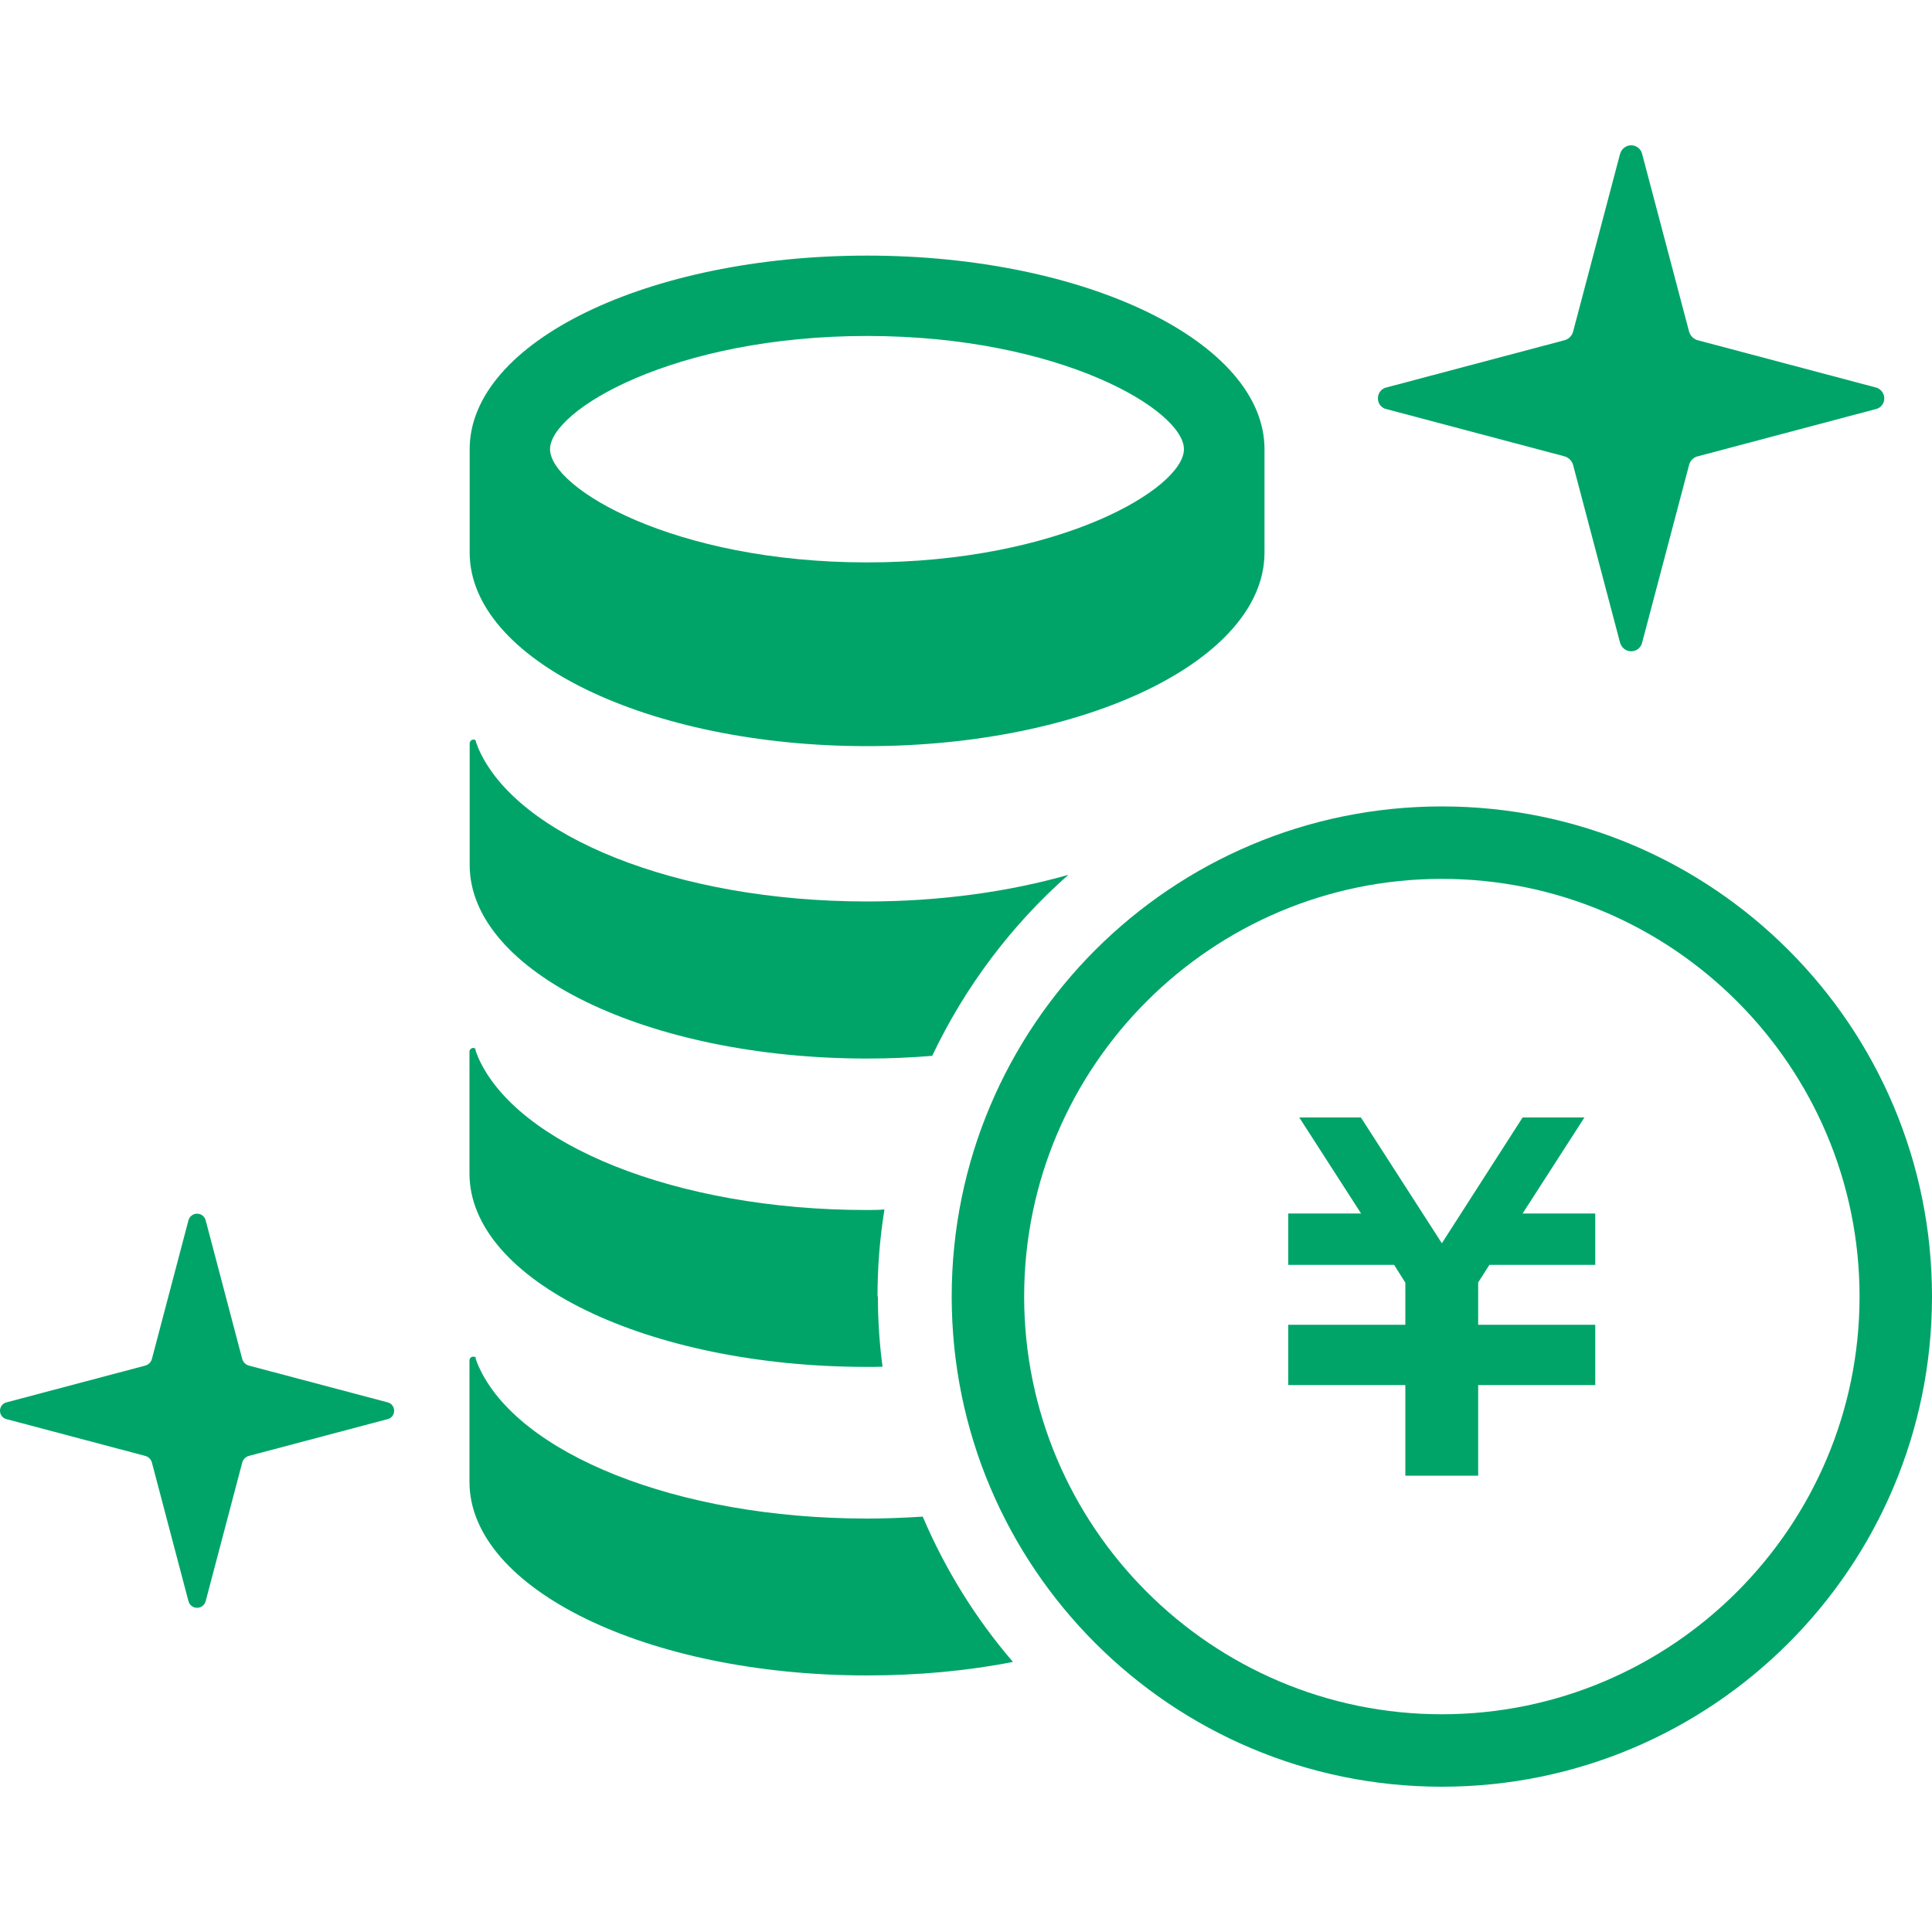
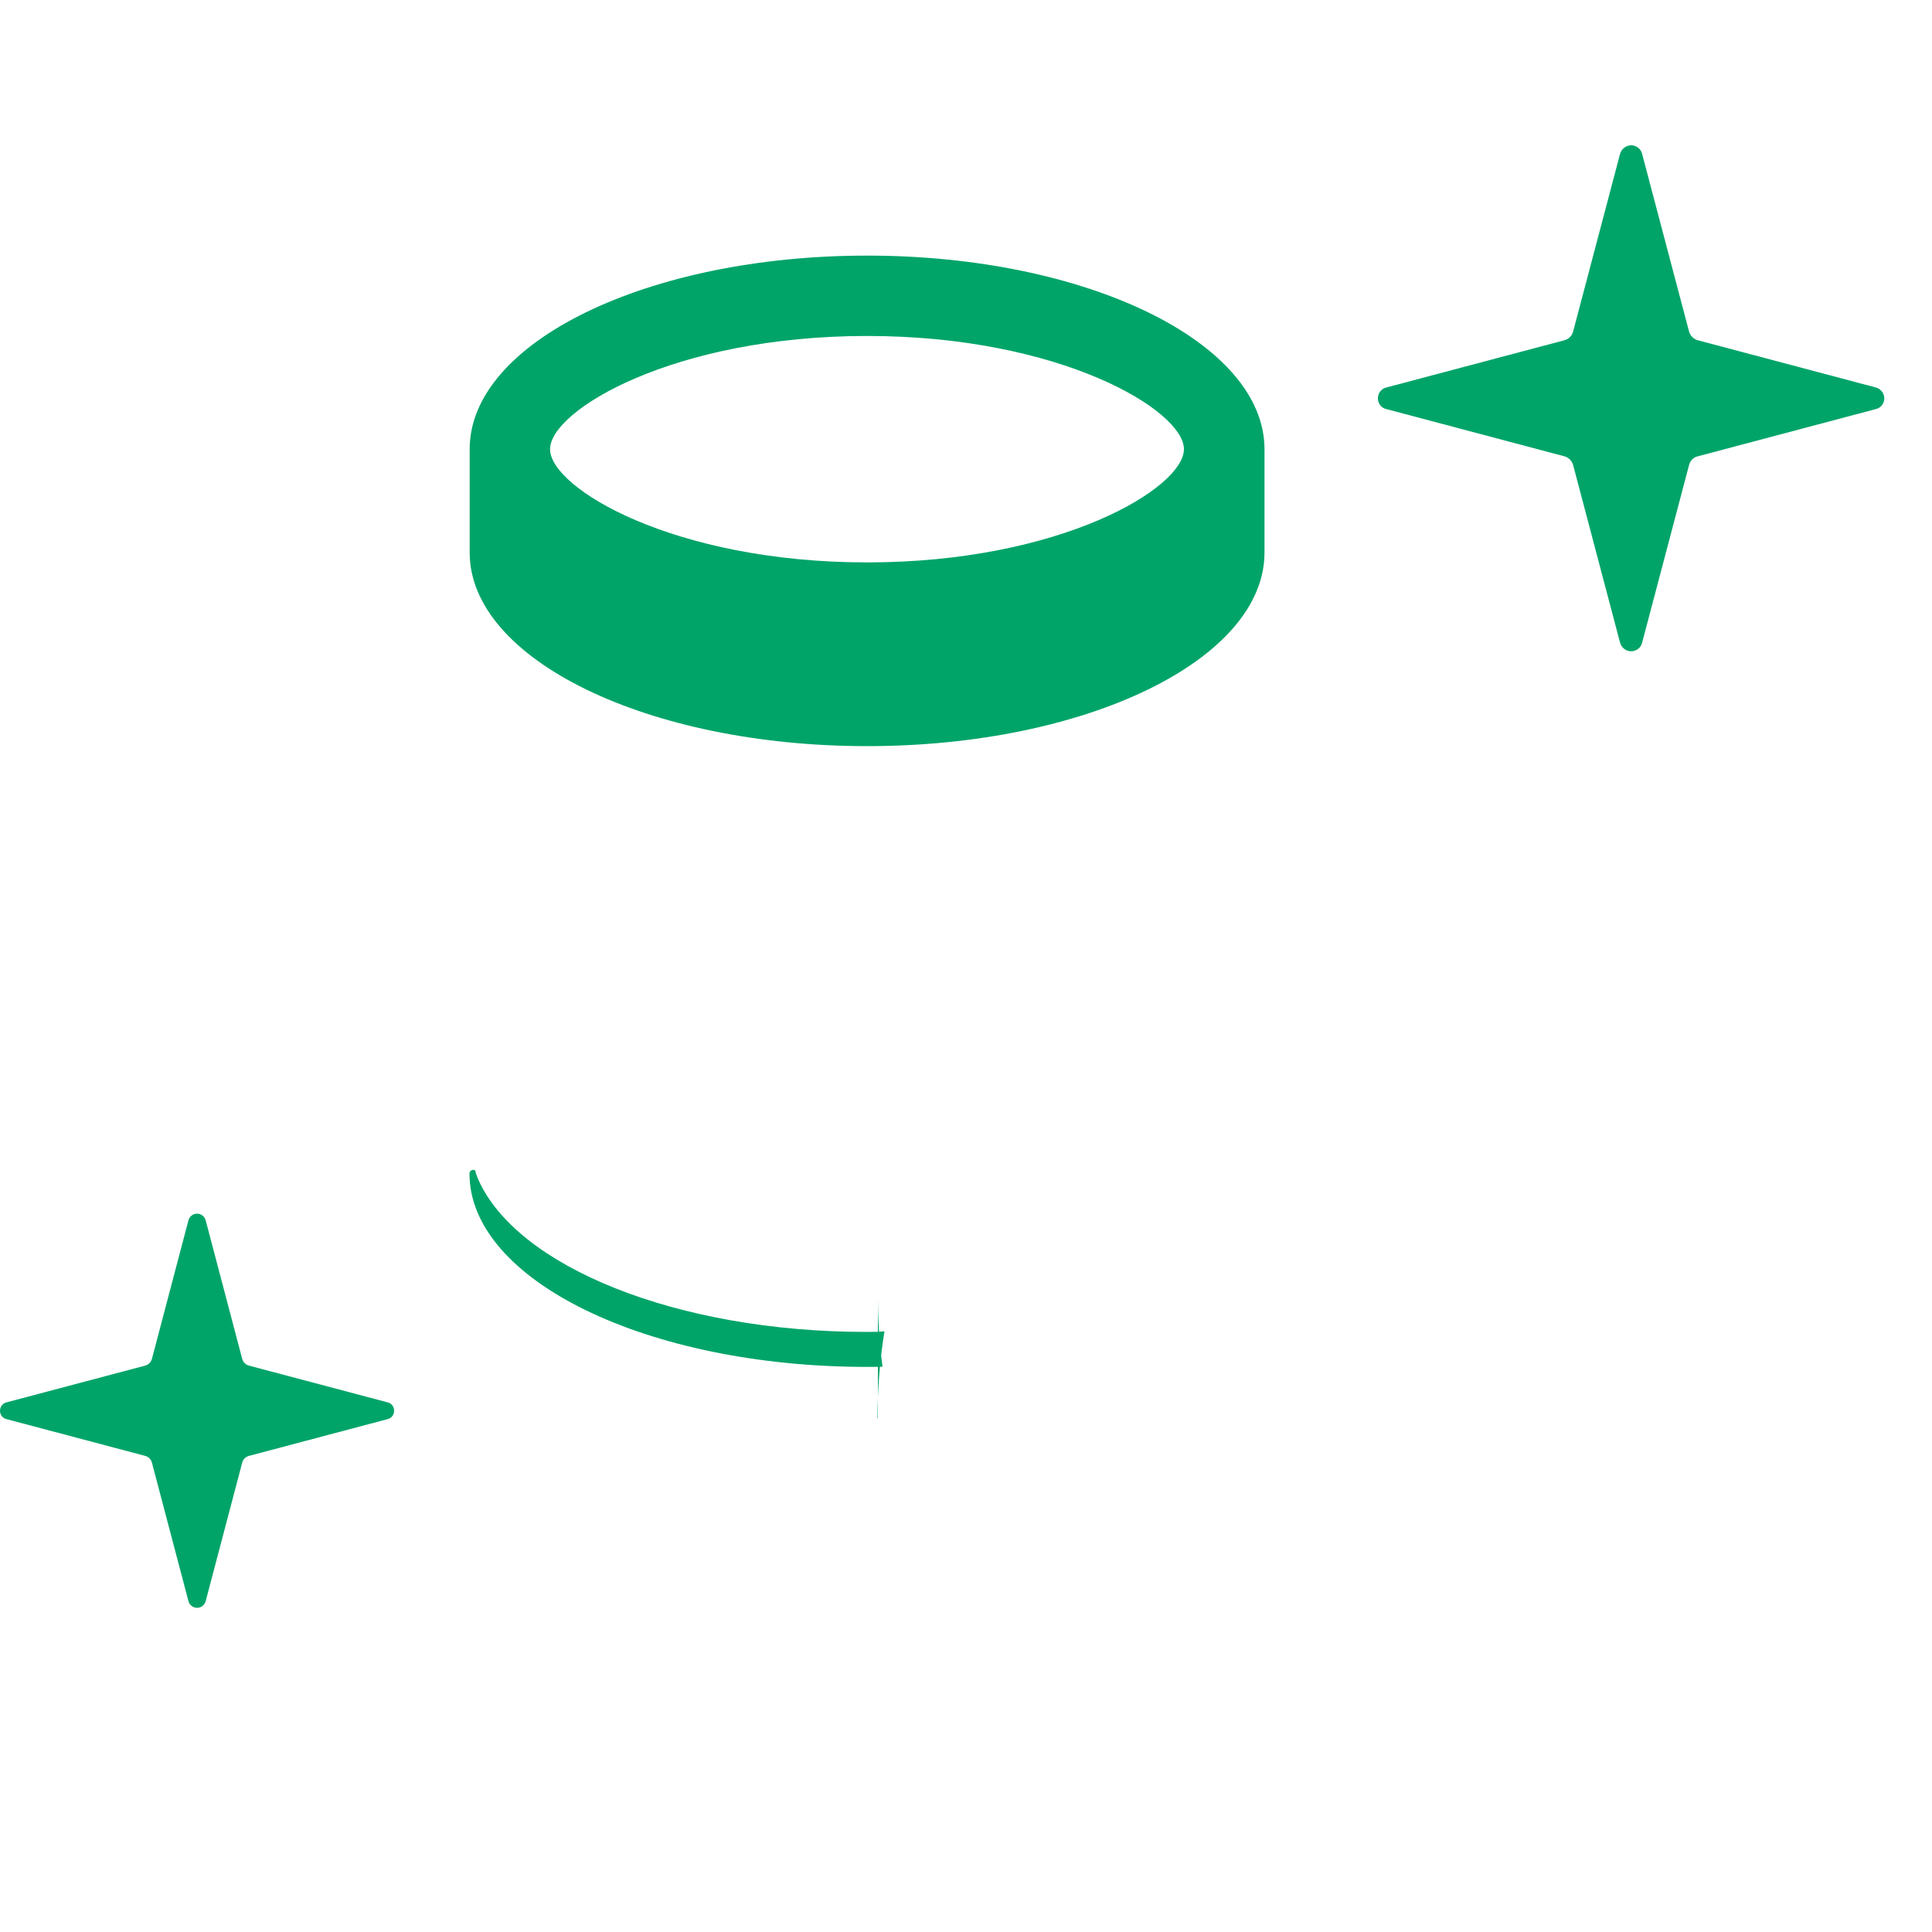
<svg xmlns="http://www.w3.org/2000/svg" version="1.1" fill="#00a469" width="100" height="100" viewBox="0 0 100 100">
  <g>
    <path d="M44.88,13.23c-11.36,0-20.57,4.48-20.57,10.02v5.35c0,5.53,9.21,10.02,20.57,10.02s20.57-4.48,20.57-10.02v-5.35c0-5.53-9.21-10.02-20.57-10.02ZM44.88,17.39c10.01,0,16.4,3.85,16.4,5.86s-6.39,5.86-16.4,5.86-16.41-3.85-16.41-5.86,6.39-5.86,16.41-5.86Z" />
-     <path d="M44.88,46.66c3.8,0,7.37-.51,10.42-1.38-2.94,2.59-5.35,5.79-7.05,9.37-1.09.09-2.22.14-3.37.14-11.36,0-20.57-4.49-20.57-10.02v-6.29c0-.1.08-.19.18-.2.05,0,.1,0,.14.06-.02,0,0,.07.14.42,1.99,4.52,10.24,7.9,20.11,7.9Z" />
-     <path d="M45.44,67.11c0,1.23.08,2.44.24,3.63-.26.01-.53.01-.81.01-11.36,0-20.57-4.48-20.57-10.01v-6.31c0-.09.08-.18.18-.19.08,0,.14.04.17.1-.05-.06-.1-.1.1.39,1.99,4.51,10.24,7.9,20.11,7.9.3,0,.62,0,.92-.03-.24,1.47-.36,2.97-.36,4.5h.02Z" />
-     <path d="M52.43,86.02c-2.33.46-4.88.7-7.56.7-11.36,0-20.57-4.48-20.57-10.02v-6.29c0-.1.08-.18.18-.19.08-.01.15.02.18.1-.05-.06-.11-.13.1.37,1.99,4.53,10.24,7.91,20.11,7.91.97,0,1.95-.04,2.89-.1,1.17,2.75,2.75,5.29,4.67,7.52Z" />
-     <polygon points="82.57 65.47 77.09 65.47 76.51 66.38 76.51 68.57 82.57 68.57 82.57 68.58 82.57 71.24 82.57 71.69 76.51 71.69 76.51 76.38 72.74 76.38 72.74 71.69 66.68 71.69 66.68 71.24 66.68 68.58 66.68 68.57 72.74 68.57 72.74 66.39 72.16 65.47 66.68 65.47 66.68 62.81 70.45 62.81 67.25 57.84 70.44 57.84 74.63 64.35 78.81 57.84 82.01 57.84 78.81 62.81 82.57 62.81 82.57 65.47" />
-     <path d="M74.63,45.49c11.92,0,21.62,9.7,21.62,21.62s-9.7,21.62-21.62,21.62-21.62-9.7-21.62-21.62,9.7-21.62,21.62-21.62M74.63,41.74c-14.01,0-25.37,11.36-25.37,25.37s11.36,25.37,25.37,25.37,25.37-11.36,25.37-25.37-11.36-25.37-25.37-25.37Z" />
+     <path d="M45.44,67.11c0,1.23.08,2.44.24,3.63-.26.01-.53.01-.81.01-11.36,0-20.57-4.48-20.57-10.01c0-.09.08-.18.18-.19.08,0,.14.04.17.1-.05-.06-.1-.1.1.39,1.99,4.51,10.24,7.9,20.11,7.9.3,0,.62,0,.92-.03-.24,1.47-.36,2.97-.36,4.5h.02Z" />
    <path d="M71.78,21.18l9.16,2.43c.24.05.43.24.49.48l2.42,9.16c.07.27.3.46.58.46s.51-.19.57-.46l2.42-9.16c.05-.24.25-.44.49-.48l9.16-2.43c.27-.05.46-.29.46-.56s-.19-.51-.46-.57l-9.16-2.43c-.24-.05-.43-.24-.49-.48l-2.42-9.16c-.06-.27-.3-.46-.57-.46s-.51.19-.58.46l-2.42,9.16c-.05.24-.25.43-.49.48l-9.16,2.43c-.27.05-.46.29-.46.57s.19.51.46.56Z" />
    <path d="M.36,73.46l7.13,1.89c.19.04.34.19.38.38l1.88,7.13c.05.21.23.36.45.36s.4-.15.45-.36l1.88-7.13c.04-.19.19-.34.38-.38l7.13-1.89c.21-.04.36-.22.36-.44s-.15-.4-.36-.44l-7.13-1.89c-.19-.04-.34-.19-.38-.38l-1.88-7.13c-.05-.21-.23-.36-.45-.36s-.4.15-.45.36l-1.88,7.13c-.04.19-.19.34-.38.38l-7.13,1.89C.15,72.62,0,72.8,0,73.02s.15.4.36.44Z" />
  </g>
</svg>